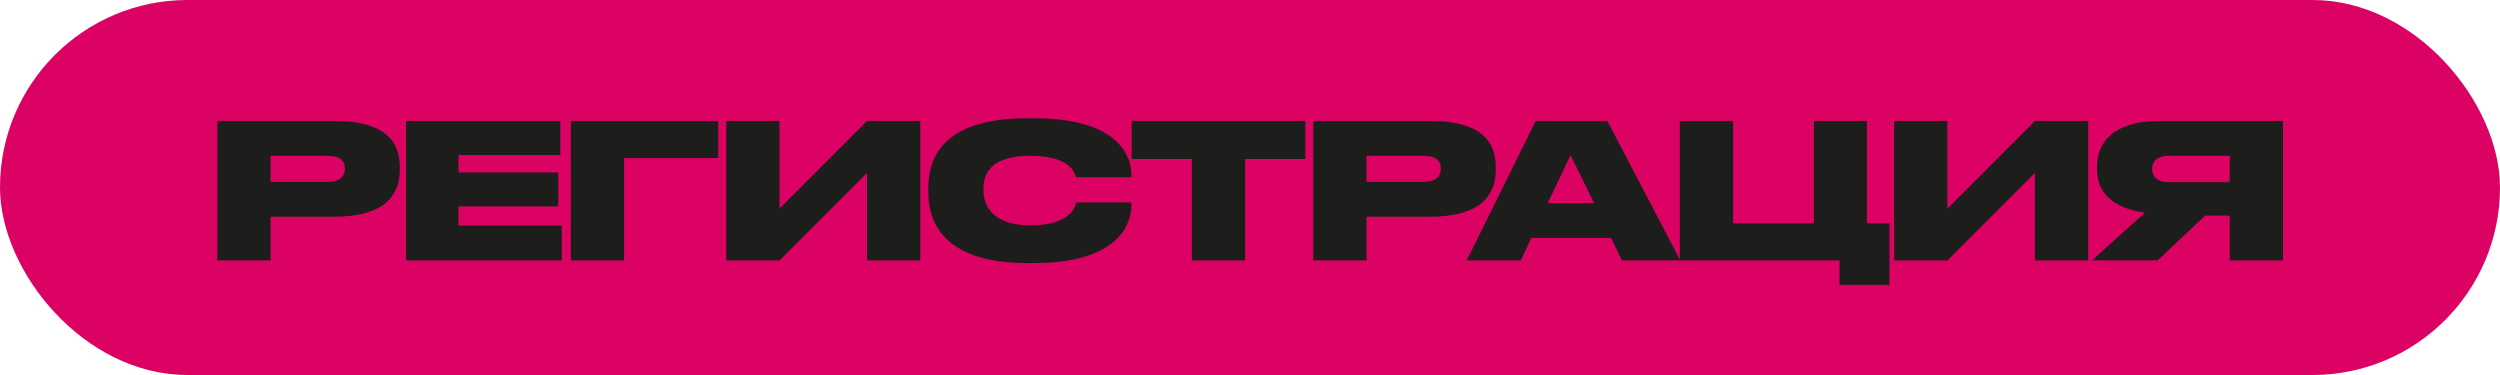
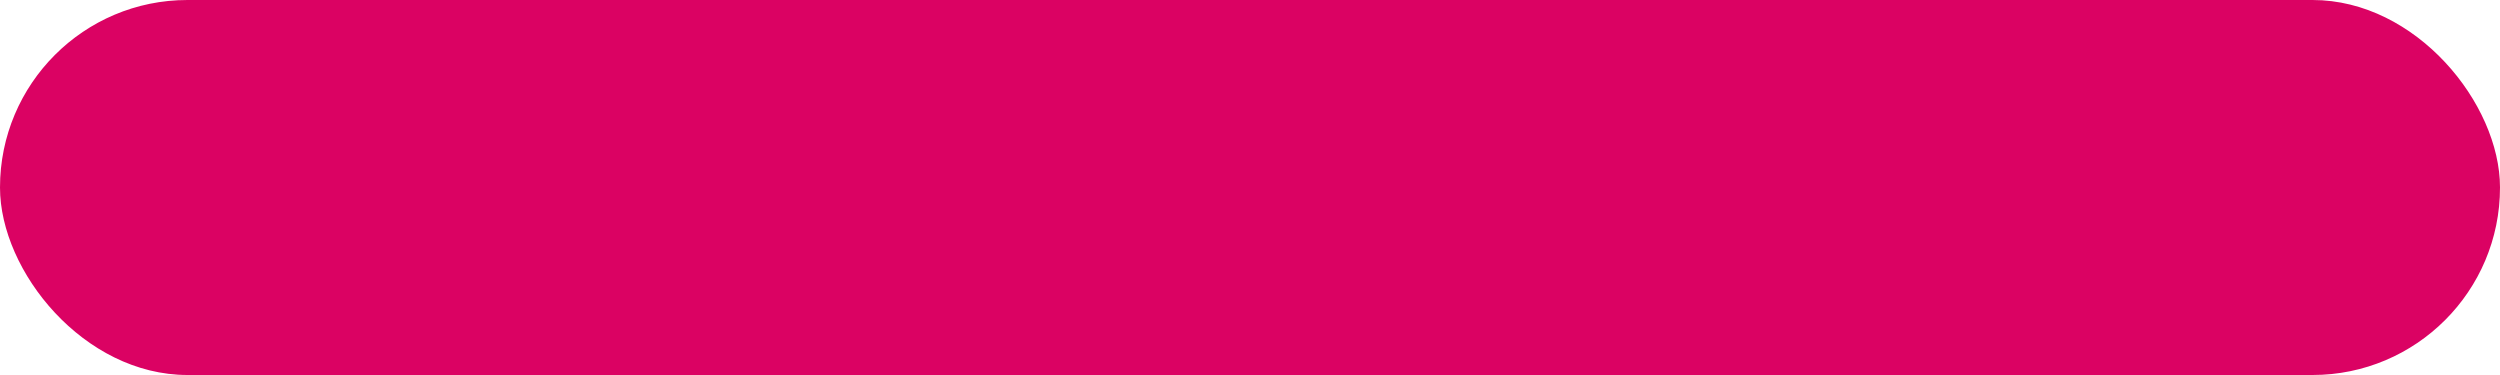
<svg xmlns="http://www.w3.org/2000/svg" width="240" height="36" viewBox="0 0 240 36" fill="none">
  <rect width="240" height="36" rx="18" fill="#DB0263" />
-   <path d="M32.024 20.806H25.976V25H20.864V11.608H32.024C36.974 11.608 38.378 13.57 38.378 16.036V16.324C38.378 18.754 36.92 20.806 32.024 20.806ZM25.976 14.956V17.458H31.412C32.582 17.458 33.104 16.972 33.104 16.234V16.18C33.104 15.406 32.618 14.956 31.412 14.956H25.976ZM38.977 11.608H53.791V14.884H44.017V16.558H53.593V19.816H44.017V21.652H53.934V25H38.977V11.608ZM54.803 25V11.608H68.951V15.172H59.915V25H54.803ZM83.234 25V16.594L74.828 25H69.716V11.608H74.828V20.032L83.234 11.608H88.346V25H83.234ZM99.29 25.252H98.588C90.362 25.252 89.12 21.058 89.12 18.52V17.998C89.12 15.442 90.236 11.356 98.588 11.356H99.29C107.426 11.356 108.614 15.046 108.614 16.774V17.008H103.304C103.196 16.648 102.782 14.956 98.894 14.956C95.204 14.956 94.412 16.594 94.412 18.088V18.304C94.412 19.744 95.312 21.634 98.912 21.634C102.854 21.634 103.25 19.744 103.322 19.438H108.614V19.726C108.614 21.472 107.354 25.252 99.29 25.252ZM114.417 25V15.262H108.639V11.608H125.307V15.262H119.529V25H114.417ZM137.236 20.806H131.188V25H126.076V11.608H137.236C142.186 11.608 143.59 13.57 143.59 16.036V16.324C143.59 18.754 142.132 20.806 137.236 20.806ZM131.188 14.956V17.458H136.624C137.794 17.458 138.316 16.972 138.316 16.234V16.18C138.316 15.406 137.83 14.956 136.624 14.956H131.188ZM153.026 19.492L150.776 14.884L148.58 19.492H153.026ZM155.708 25L154.664 22.84H147.014L145.988 25H140.804L147.428 11.608H154.304L161.306 25H155.708ZM161.263 25V11.608H166.375V21.436H174.133V11.608H179.227V21.436H181.387V27.34H176.599V25H161.263ZM195.354 25V16.594L186.948 25H181.836V11.608H186.948V20.032L195.354 11.608H200.466V25H195.354ZM214.056 20.698H211.698L207.126 25H200.826L205.92 20.41C202.662 19.978 201.312 18.34 201.312 16.288V16C201.312 13.75 202.77 11.608 207.396 11.608H219.168V25H214.056V20.698ZM214.056 17.494V14.956H208.224C207.054 14.956 206.604 15.532 206.604 16.198V16.234C206.604 16.936 207.072 17.494 208.242 17.494H214.056Z" fill="#1D1D1B" />
</svg>